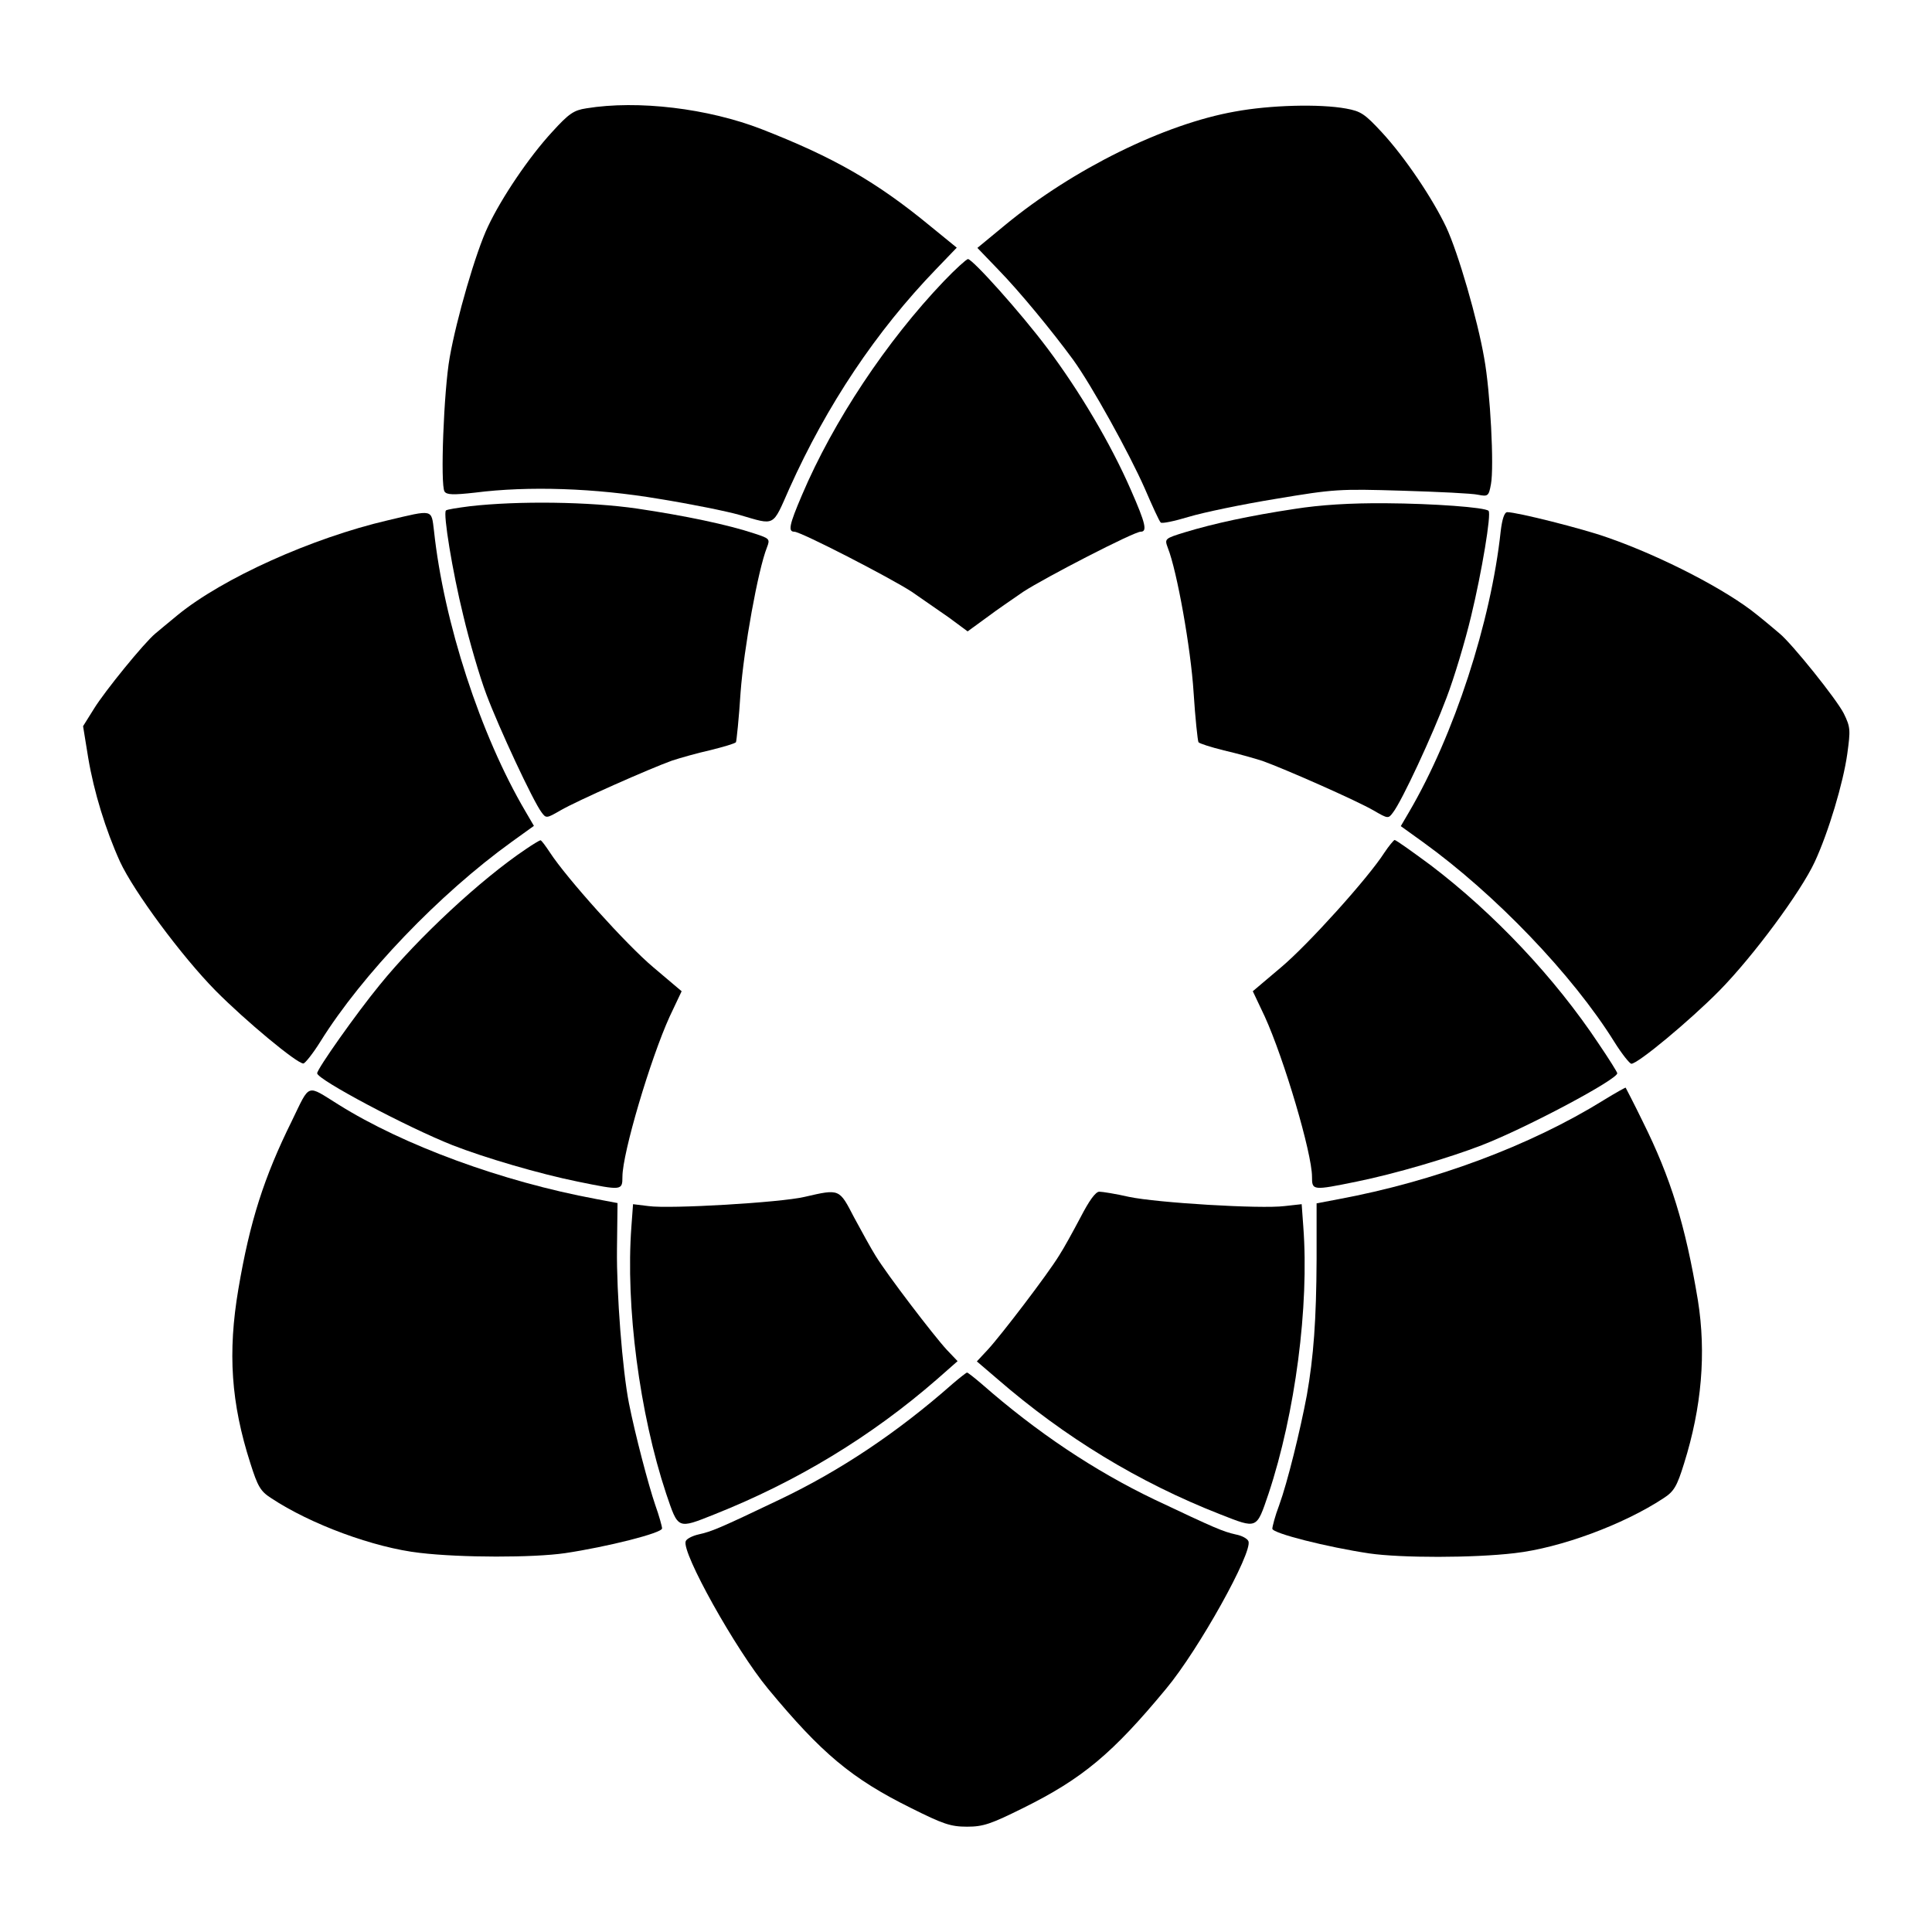
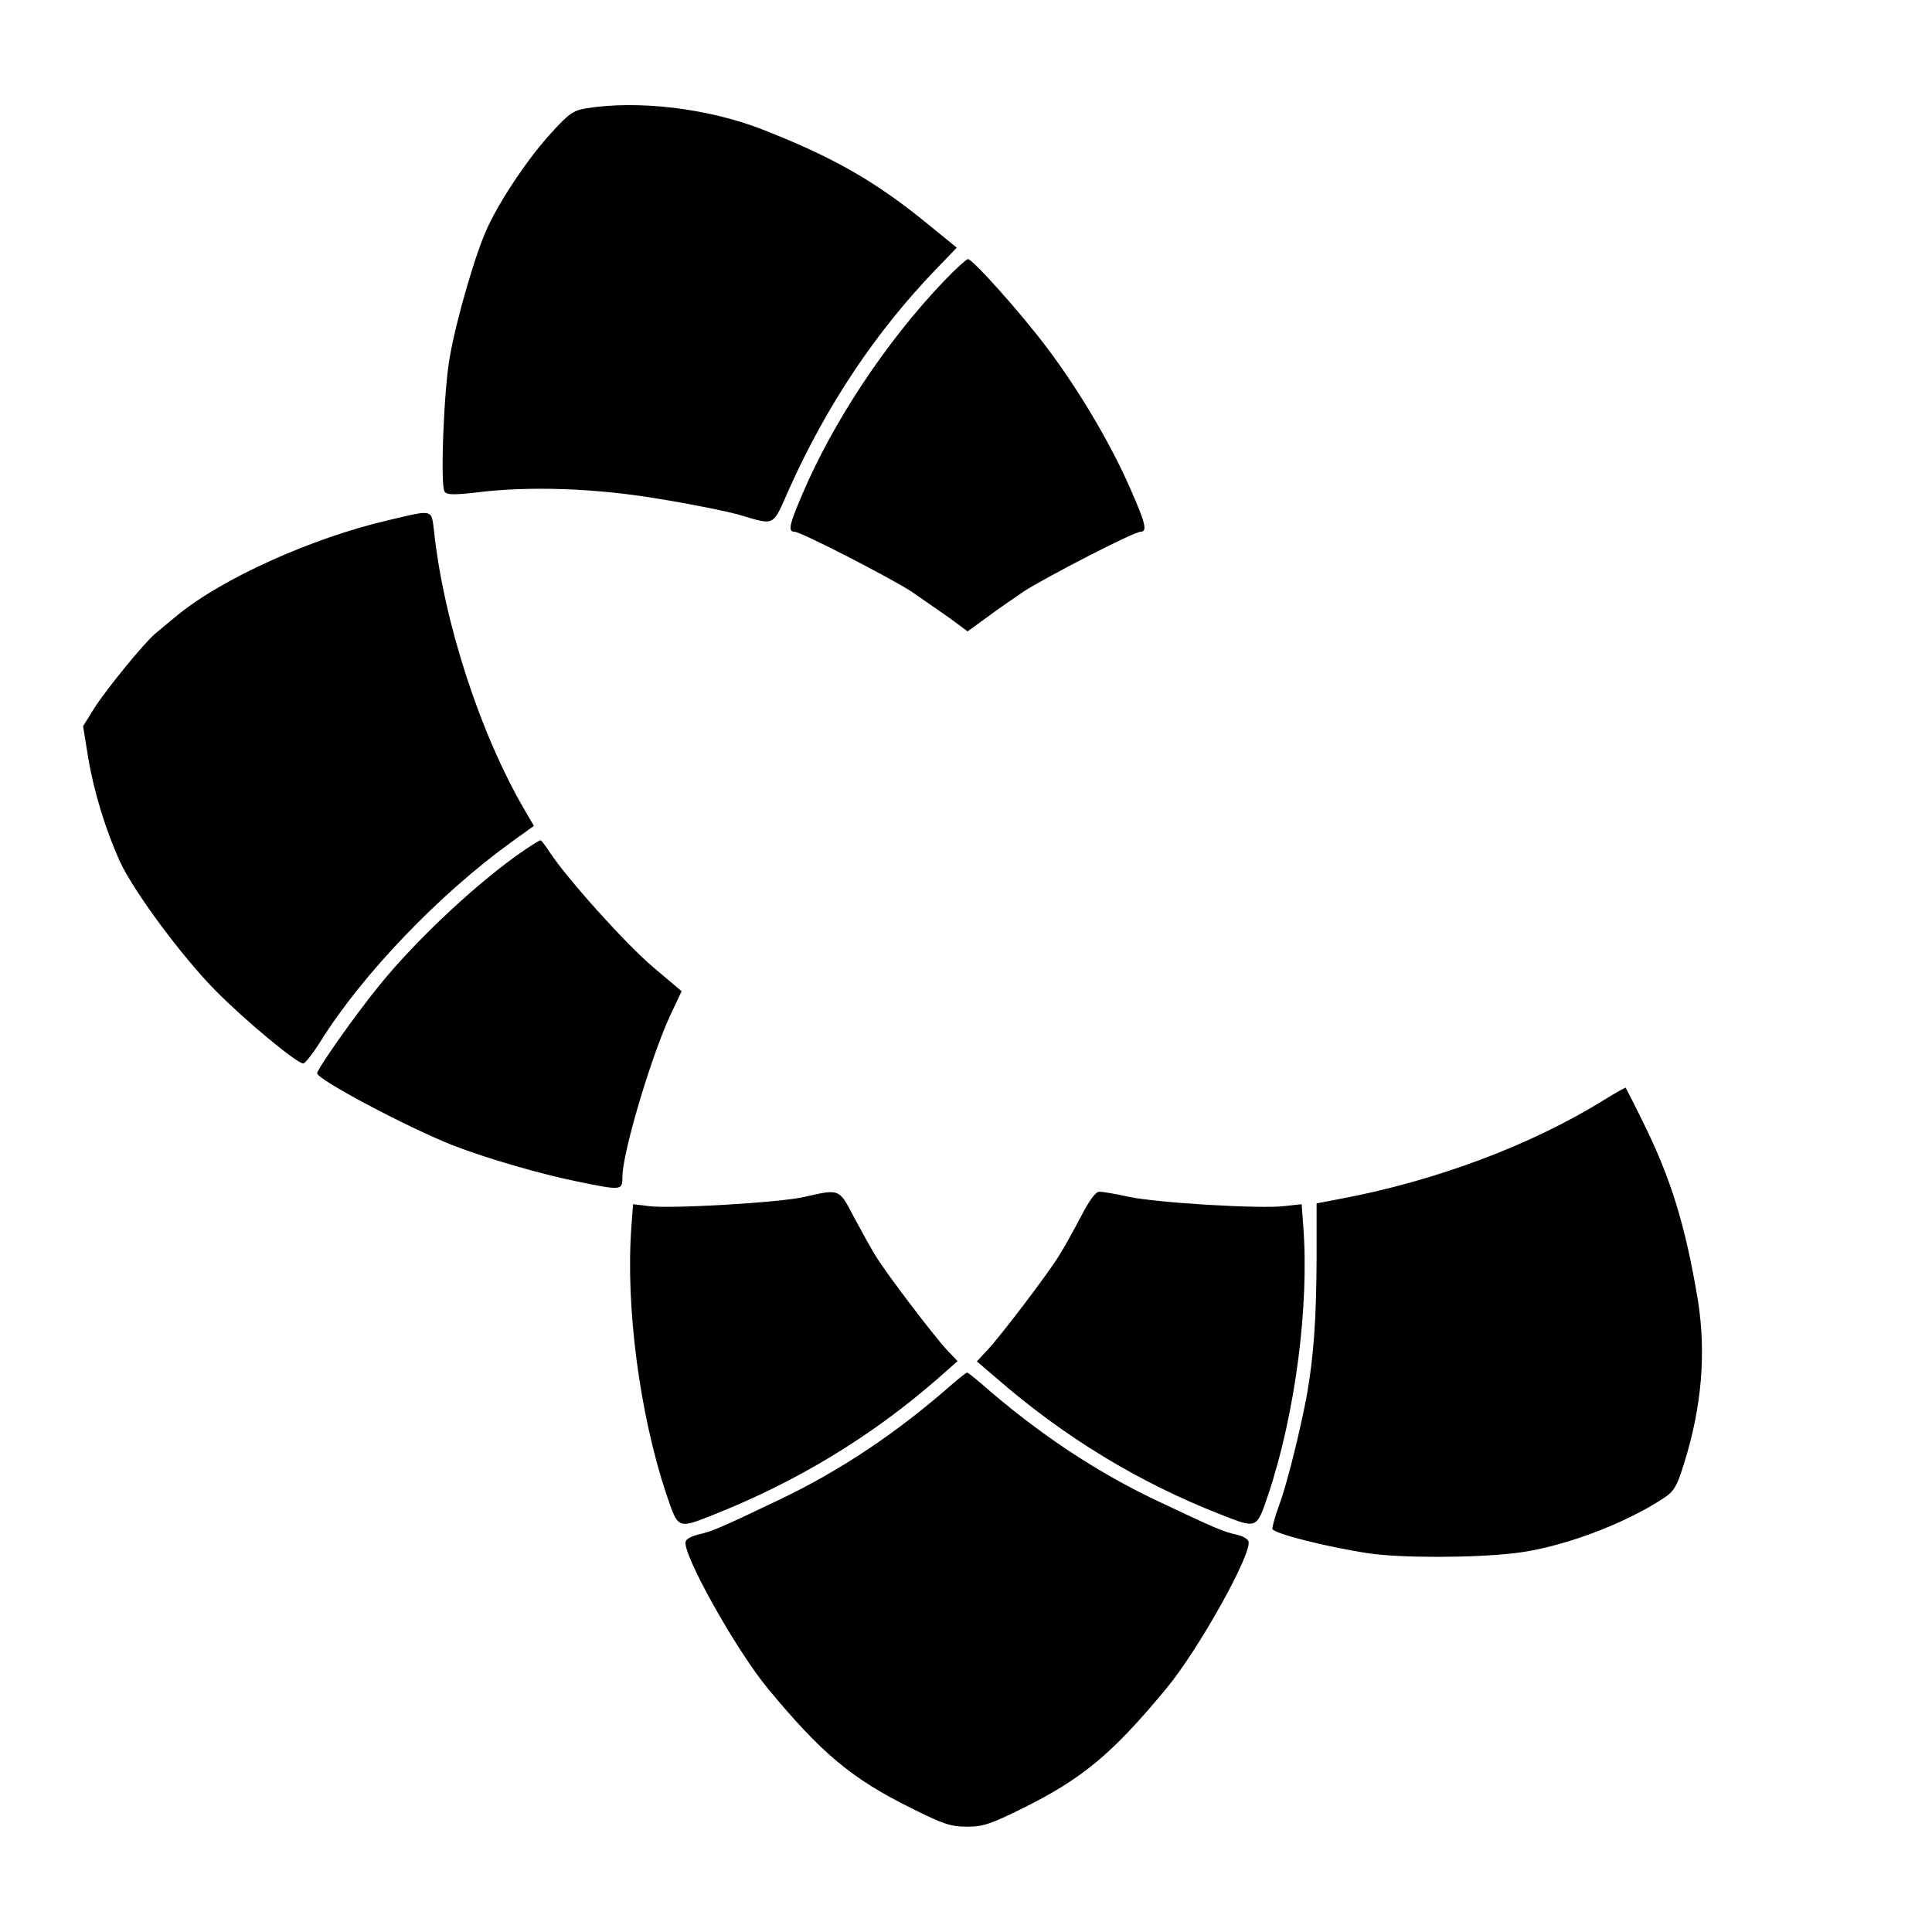
<svg xmlns="http://www.w3.org/2000/svg" fill="#000000" width="800px" height="800px" version="1.1" viewBox="144 144 512 512">
  <g>
    <path d="m299.38 172.71c-3.312 0.504-4.606 1.367-8.996 6.191-6.191 6.695-13.457 17.488-17.059 25.117-3.238 6.766-8.348 24.473-10.148 34.691-1.582 8.852-2.519 33.898-1.367 35.555 0.574 0.863 2.231 0.938 8.062 0.289 14.105-1.801 31.812-1.223 48.797 1.656 8.492 1.367 18.066 3.312 21.305 4.246 9.645 2.809 8.637 3.312 13.242-7.055 9.934-22.094 22.961-41.602 38.867-58.082l5.469-5.688-6.981-5.688c-14.324-11.805-25.695-18.281-44.695-25.695-14.25-5.539-32.82-7.769-46.496-5.539z" />
-     <path d="m471.25 173.57c-18.715 3.312-42.895 15.258-60.816 30.012l-7.414 6.117 5.469 5.688c5.688 5.828 14.324 16.336 19.863 23.895 4.965 6.836 14.898 24.832 19 34.113 2.016 4.68 3.887 8.781 4.246 9.07 0.289 0.359 3.672-0.359 7.484-1.512 3.816-1.152 14.18-3.312 23.031-4.75 15.473-2.59 16.77-2.664 33.469-2.16 9.574 0.289 18.641 0.719 20.152 1.078 2.59 0.504 2.809 0.359 3.383-2.809 0.863-4.535-0.145-24.473-1.801-33.469-1.727-10.004-6.836-27.781-10.078-34.691-3.598-7.559-10.867-18.426-17.059-25.117-4.535-4.894-5.543-5.543-9.43-6.262-7.043-1.289-20.215-0.93-29.5 0.797z" />
    <path d="m394.1 218.55c-15.113 15.836-29.223 36.992-37.57 56.645-3.383 7.918-3.742 9.715-2.016 9.715 1.727 0 25.336 12.164 31.094 15.906 2.59 1.801 7.055 4.894 9.859 6.836l4.965 3.672 5.039-3.672c2.664-2.016 7.125-5.039 9.715-6.836 5.758-3.742 29.293-15.906 31.094-15.906 1.801 0 1.367-2.086-2.59-11.082-5.398-12.379-13.676-26.27-22.094-37.496-7.125-9.5-19.863-23.68-21.09-23.68-0.434 0.07-3.312 2.66-6.406 5.898z" />
-     <path d="m268.58 278.15c-3.312 0.434-6.262 0.863-6.406 1.152-0.793 0.719 1.727 16.195 4.606 27.852 1.582 6.695 4.32 16.121 6.117 20.871 3.312 8.852 12.379 28.285 14.609 31.234 1.223 1.656 1.297 1.656 5.039-0.504 4.32-2.519 23.68-11.082 29.508-13.172 2.16-0.719 6.766-2.016 10.293-2.809 3.453-0.863 6.406-1.727 6.695-2.086 0.145-0.359 0.793-6.332 1.223-13.242 0.863-11.516 4.606-32.387 6.981-38.363 0.863-2.231 0.719-2.375-3.238-3.672-7.125-2.375-18.496-4.75-31.094-6.621-12.738-1.863-31.668-2.078-44.332-0.641z" />
-     <path d="m487.09 278.87c-11.949 1.801-21.52 3.887-29.078 6.191-5.398 1.656-5.398 1.727-4.535 4.102 2.445 6.117 6.117 26.773 6.836 38.289 0.434 6.836 1.078 12.812 1.297 13.242 0.289 0.359 3.238 1.297 6.695 2.16 3.453 0.793 8.062 2.086 10.293 2.809 5.828 2.086 25.117 10.578 29.508 13.172 3.742 2.16 3.816 2.16 5.039 0.504 2.375-3.023 10.578-20.727 14.18-30.371 2.016-5.254 4.965-15.043 6.551-21.734 2.809-11.586 5.398-27.133 4.606-27.852-0.863-0.938-14.754-1.941-27.207-2.016-9.359-0.078-17.348 0.426-24.184 1.504z" />
+     <path d="m268.58 278.15z" />
    <path d="m246.77 281.89c-20.082 4.68-43.758 15.332-55.707 25.117-2.375 1.941-5.039 4.176-5.902 4.894-2.949 2.445-13.387 15.258-16.266 19.938l-2.879 4.606 1.367 8.422c1.512 8.996 4.606 19.074 8.422 27.492 3.672 7.918 16.266 24.973 25.336 34.188 7.918 7.988 21.52 19.289 23.246 19.289 0.434 0 2.519-2.59 4.535-5.828 11.082-17.777 31.523-39.082 50.668-52.898l5.902-4.246-2.231-3.816c-11.949-20.297-21.664-50.164-24.254-74.418-0.723-5.762-0.074-5.617-12.238-2.738z" />
-     <path d="m541.71 284.7c-2.59 24.184-12.379 54.125-24.254 74.418l-2.231 3.816 5.902 4.246c19.145 13.82 39.586 35.121 50.668 52.898 2.016 3.238 4.102 5.828 4.535 5.828 1.727 0 15.332-11.301 23.246-19.289 9.07-9.211 21.664-26.27 25.336-34.188 3.672-7.918 7.559-20.945 8.637-28.645 0.863-6.332 0.863-7.055-0.938-10.723-1.941-3.816-13.676-18.426-16.984-21.16-0.863-0.719-3.453-2.949-5.902-4.894-8.062-6.621-25.336-15.547-39.586-20.512-6.621-2.375-24.109-6.766-26.703-6.766-0.793 0-1.367 2.016-1.727 4.969z" />
    <path d="m283.33 369.05c-11.805 7.918-28.5 23.391-38.723 35.988-6.191 7.559-16.555 22.238-16.555 23.391 0 1.656 23.895 14.324 35.914 19.074 8.492 3.312 22.887 7.559 33.18 9.645 11.66 2.375 11.805 2.375 11.805-1.297 0-6.262 7.414-31.234 12.523-42.465l3.168-6.695-7.484-6.332c-7.125-5.973-23.031-23.68-27.422-30.445-1.152-1.727-2.231-3.238-2.519-3.238-0.289 0.07-2.016 1.078-3.887 2.375z" />
-     <path d="m510.91 369.91c-4.32 6.766-20.297 24.473-27.422 30.445l-7.484 6.332 3.168 6.695c5.109 11.227 12.523 36.203 12.523 42.465 0 3.672 0.145 3.672 11.805 1.297 10.293-2.086 24.613-6.332 33.18-9.645 12.02-4.68 35.914-17.418 35.914-19.074 0-0.289-2.16-3.742-4.894-7.773-11.66-17.562-27.781-34.617-44.551-47.359-4.965-3.672-9.211-6.695-9.574-6.695-0.289 0.145-1.516 1.586-2.664 3.312z" />
-     <path d="m221.36 441.02c-7.414 14.969-11.156 26.703-14.18 44.551-2.879 16.914-1.941 30.301 3.168 46.207 1.941 6.117 2.664 7.414 5.469 9.211 10.508 6.981 27.352 13.172 39.441 14.539 10.941 1.297 30.086 1.297 38.504 0.07 11.082-1.656 25.695-5.324 25.695-6.551 0-0.504-0.793-3.383-1.801-6.191-1.801-5.254-5.324-18.641-6.981-26.988-1.727-8.781-3.312-29.078-3.168-40.879l0.145-12.164-5.688-1.078c-24.832-4.606-51.102-14.25-68.301-25.047-8.562-5.324-7.41-5.758-12.305 4.32z" />
    <path d="m568.99 435.55c-19.504 12.09-44.84 21.52-70.391 26.27l-5.688 1.078v14.754c-0.07 16.121-0.793 25.91-2.59 36.129-1.727 9.211-5.109 23.031-7.34 29.148-1.078 2.809-1.801 5.688-1.801 6.191 0 1.223 14.609 4.894 25.695 6.551 8.422 1.223 27.566 1.223 38.504-0.07 12.09-1.367 28.859-7.559 39.441-14.539 2.809-1.801 3.598-3.168 5.469-9.211 4.68-14.898 5.902-29.223 3.672-43.254-3.312-19.938-7.199-32.461-14.609-47.359-2.375-4.894-4.461-8.852-4.535-8.996-0.07-0.074-2.664 1.363-5.828 3.309z" />
    <path d="m357.25 461.18c-6.332 1.512-35.77 3.238-41.383 2.445l-4.102-0.504-0.434 5.902c-1.582 21.16 2.16 49.59 9.211 70.82 3.238 9.5 2.879 9.43 12.812 5.469 21.734-8.637 41.527-20.586 59.02-35.844l5.398-4.75-2.879-3.023c-3.453-3.742-15.836-19.938-18.855-24.902-1.223-1.941-3.742-6.551-5.688-10.148-3.961-7.625-3.746-7.625-13.102-5.465z" />
    <path d="m430.37 466.57c-1.941 3.672-4.461 8.277-5.688 10.148-3.023 4.965-15.402 21.16-18.855 24.902l-2.949 3.168 5.469 4.68c17.777 15.402 37.355 27.352 59.02 35.844 9.934 3.887 9.574 4.031 12.812-5.469 7.055-21.23 10.797-49.66 9.211-70.75l-0.434-5.973-4.535 0.504c-6.332 0.793-33.754-0.863-41.242-2.445-3.453-0.793-7.055-1.367-7.844-1.367-1.008-0.008-2.734 2.438-4.965 6.758z" />
    <path d="m396.4 510.77c-14.609 12.883-29.727 22.961-45.703 30.59-16.266 7.773-18.066 8.492-21.594 9.285-1.582 0.359-3.168 1.152-3.383 1.801-1.152 2.949 13.242 28.719 21.809 39.082 14.18 17.129 22.168 23.824 37.859 31.598 8.492 4.246 10.508 4.965 14.898 4.965 4.32 0 6.332-0.719 14.898-4.965 15.691-7.773 23.68-14.465 37.859-31.598 8.637-10.363 22.961-36.129 21.809-39.082-0.289-0.719-1.801-1.512-3.383-1.801-3.453-0.793-5.324-1.582-21.594-9.285-15.906-7.629-31.094-17.777-45.703-30.59-1.941-1.656-3.672-3.023-3.887-3.023s-1.941 1.367-3.887 3.023z" />
  </g>
</svg>